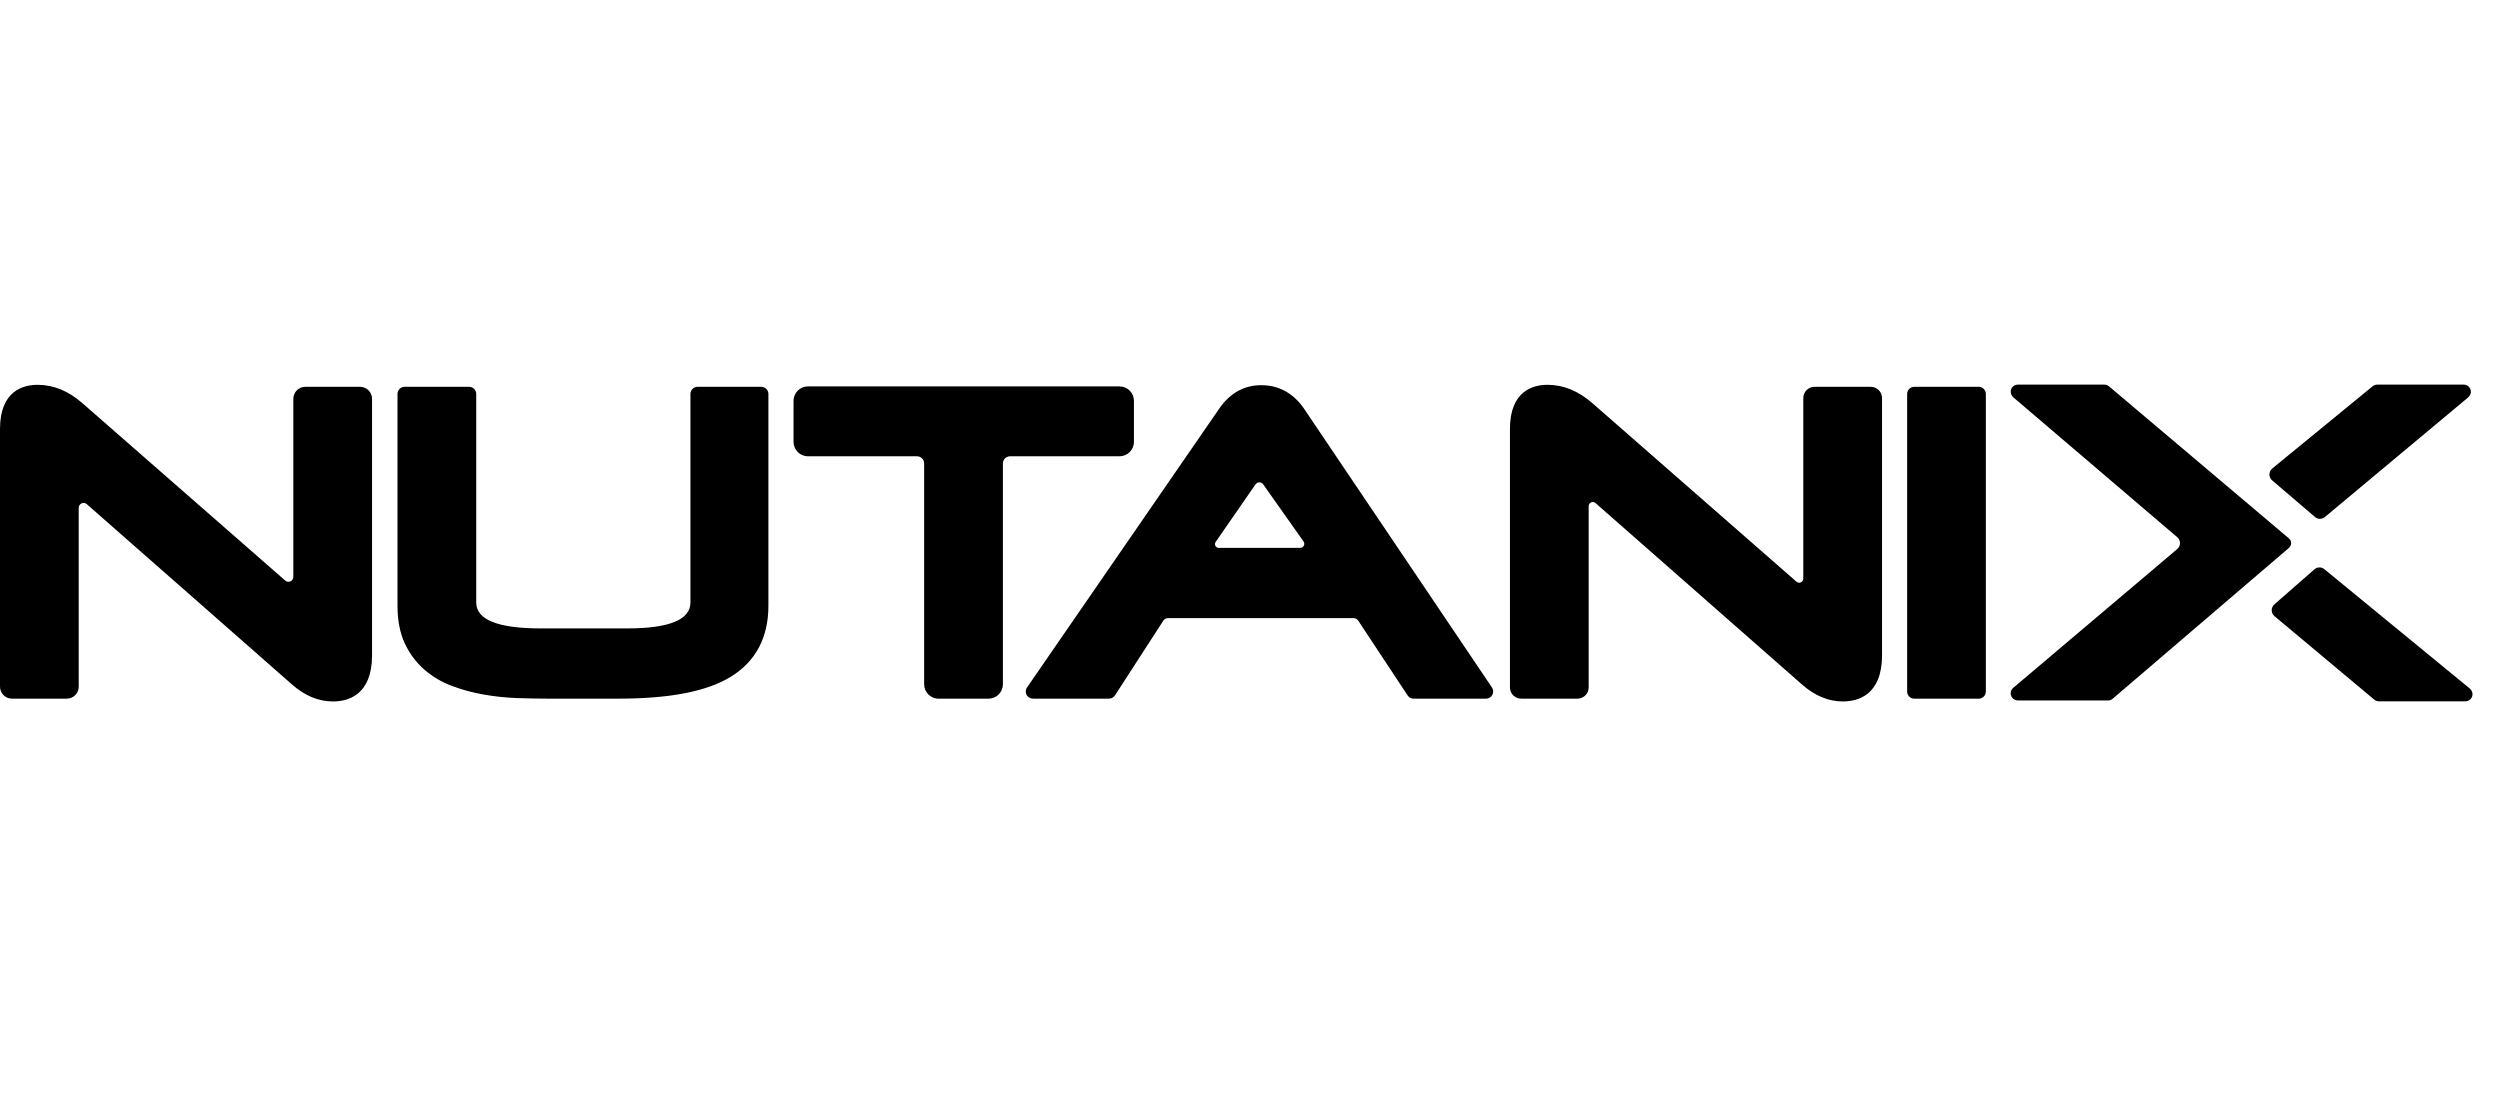
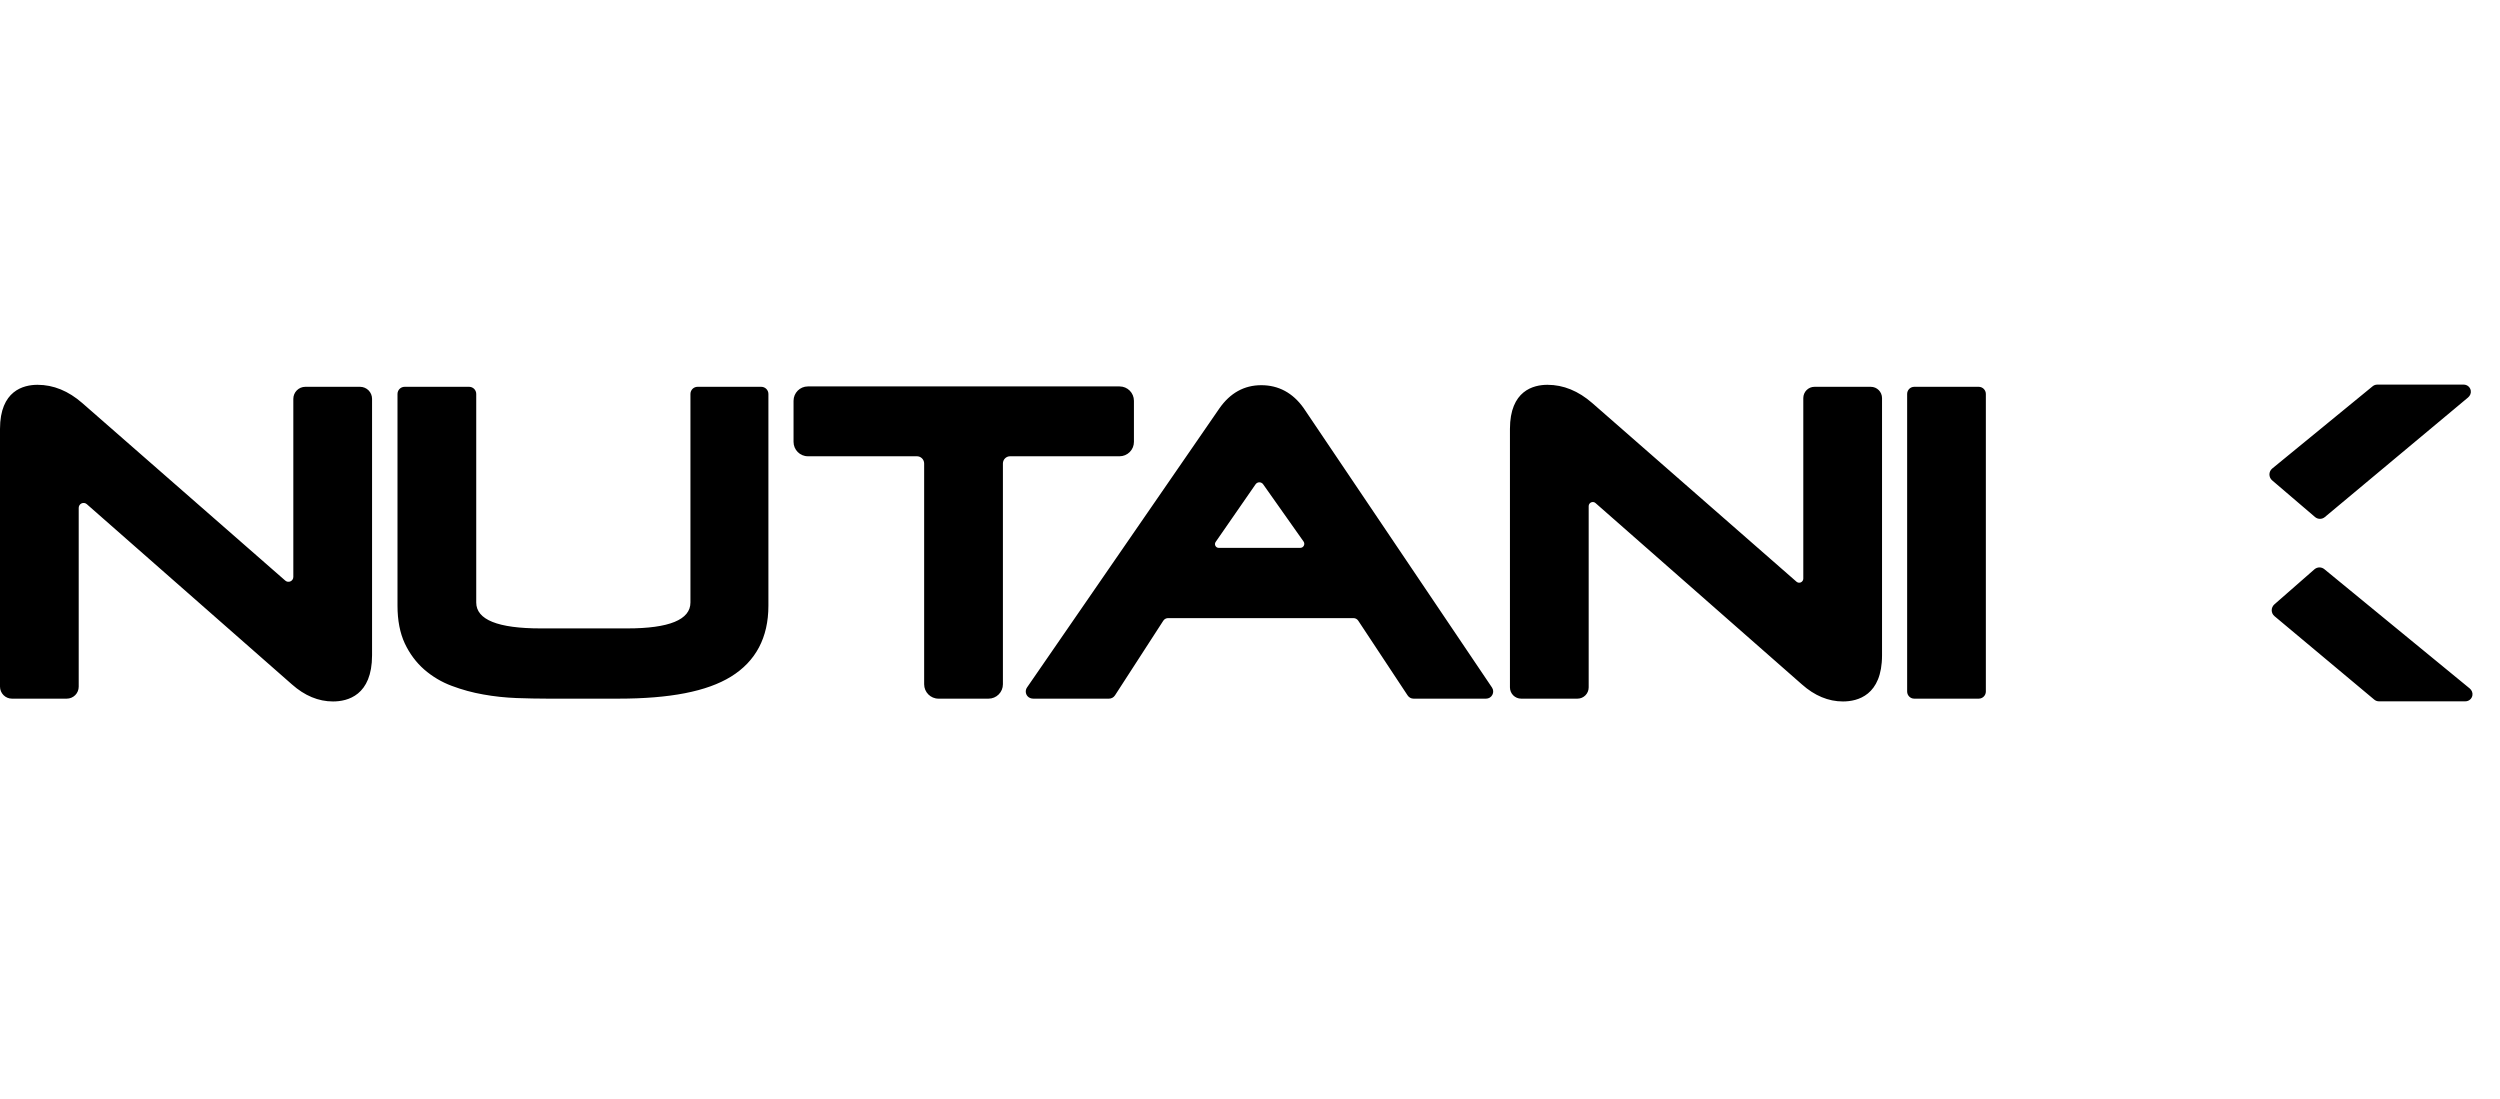
<svg xmlns="http://www.w3.org/2000/svg" width="91" height="40" viewBox="0 0 91 40" fill="none">
-   <path fill-rule="evenodd" clip-rule="evenodd" d="M76.899 25.436C76.853 25.476 76.793 25.497 76.732 25.497H73.46C73.357 25.497 73.256 25.442 73.214 25.347C73.189 25.295 73.183 25.236 73.195 25.18C73.208 25.124 73.238 25.074 73.282 25.037L79.252 19.985C79.283 19.959 79.308 19.926 79.325 19.889C79.343 19.851 79.352 19.811 79.352 19.77C79.352 19.729 79.343 19.688 79.326 19.651C79.309 19.613 79.284 19.58 79.252 19.554L73.291 14.468C73.219 14.406 73.177 14.312 73.193 14.217C73.215 14.088 73.326 14 73.45 14H76.598C76.659 14 76.718 14.021 76.766 14.061L83.263 19.552L83.321 19.602C83.345 19.622 83.364 19.648 83.377 19.676C83.39 19.704 83.397 19.734 83.398 19.765C83.398 19.797 83.392 19.828 83.38 19.856C83.368 19.885 83.35 19.91 83.327 19.931L83.263 19.99L76.899 25.436Z" fill="#A8CB3A" style="fill:#A8CB3A;fill:color(display-p3 0.659 0.796 0.228);fill-opacity:1;" />
  <path fill-rule="evenodd" clip-rule="evenodd" d="M13.109 14.08H11.113C10.873 14.08 10.677 14.277 10.677 14.518V21C10.677 21.152 10.499 21.234 10.384 21.134L2.996 14.672C2.492 14.231 1.945 14.007 1.367 14.007C0.857 14.007 0 14.216 0 15.615V24.993C0 25.109 0.046 25.221 0.128 25.303C0.209 25.385 0.32 25.431 0.435 25.431H2.43C2.546 25.431 2.656 25.385 2.738 25.303C2.82 25.221 2.865 25.11 2.865 24.994V18.484C2.866 18.45 2.875 18.417 2.894 18.388C2.912 18.36 2.938 18.337 2.969 18.323C3 18.309 3.034 18.304 3.068 18.309C3.102 18.314 3.133 18.328 3.159 18.351L10.625 24.911C11.088 25.323 11.591 25.533 12.121 25.533C12.652 25.533 13.543 25.314 13.543 23.851V14.518C13.543 14.402 13.497 14.291 13.416 14.209C13.334 14.127 13.224 14.081 13.109 14.08ZM27.71 14.08H25.39C25.248 14.08 25.132 14.197 25.132 14.34V21.931C25.132 22.557 24.359 22.874 22.834 22.874H19.678C18.124 22.874 17.335 22.557 17.335 21.931V14.34C17.335 14.197 17.22 14.08 17.077 14.08H14.728C14.585 14.08 14.469 14.197 14.469 14.34V22.048C14.469 22.583 14.559 23.044 14.734 23.42C14.909 23.791 15.146 24.111 15.441 24.37C15.738 24.628 16.078 24.83 16.446 24.966C16.818 25.106 17.202 25.211 17.593 25.279C17.984 25.35 18.391 25.393 18.803 25.409C19.205 25.423 19.582 25.431 19.936 25.431H22.503C24.388 25.431 25.73 25.169 26.605 24.631C27.51 24.074 27.97 23.206 27.97 22.048V14.34C27.97 14.197 27.853 14.08 27.71 14.08ZM41.275 16.084V14.59C41.275 14.3 41.042 14.066 40.754 14.066H29.406C29.118 14.066 28.885 14.301 28.885 14.59V16.084C28.885 16.373 29.118 16.608 29.407 16.608H33.376C33.521 16.608 33.639 16.726 33.639 16.872V24.907C33.639 25.196 33.873 25.431 34.16 25.431H35.984C36.122 25.431 36.255 25.376 36.353 25.277C36.451 25.179 36.506 25.046 36.506 24.907V16.872C36.506 16.726 36.623 16.608 36.768 16.608H40.754C40.822 16.608 40.89 16.594 40.953 16.568C41.017 16.541 41.074 16.503 41.123 16.454C41.171 16.406 41.209 16.348 41.236 16.284C41.262 16.221 41.275 16.152 41.275 16.084ZM44.249 19.728L45.703 17.628C45.719 17.606 45.739 17.588 45.763 17.575C45.787 17.562 45.813 17.556 45.841 17.556C45.868 17.556 45.894 17.562 45.918 17.575C45.942 17.587 45.963 17.605 45.978 17.627L47.45 19.712C47.465 19.733 47.474 19.759 47.476 19.786C47.478 19.813 47.472 19.84 47.46 19.863C47.448 19.887 47.429 19.907 47.407 19.921C47.384 19.935 47.358 19.942 47.331 19.942H44.361C44.337 19.942 44.312 19.936 44.291 19.923C44.27 19.91 44.252 19.891 44.241 19.869C44.229 19.847 44.224 19.822 44.225 19.797C44.227 19.772 44.235 19.748 44.249 19.728ZM47.448 14.848C47.057 14.3 46.54 14.021 45.91 14.021C45.289 14.021 44.776 14.305 44.385 14.867L37.385 25.022C37.318 25.119 37.322 25.25 37.403 25.343C37.456 25.403 37.536 25.431 37.616 25.431H40.367C40.455 25.431 40.537 25.386 40.585 25.312L42.343 22.595C42.362 22.565 42.388 22.541 42.418 22.525C42.449 22.508 42.483 22.499 42.518 22.499C42.518 22.499 48.379 22.498 49.266 22.499C49.337 22.499 49.401 22.534 49.44 22.593L51.238 25.314C51.285 25.387 51.367 25.431 51.453 25.431H54.094C54.189 25.431 54.278 25.378 54.322 25.292C54.367 25.207 54.362 25.105 54.308 25.025L47.448 14.848ZM68.098 14.08H66.047C65.822 14.08 65.64 14.264 65.64 14.49V21.061C65.64 21.09 65.631 21.118 65.616 21.142C65.6 21.166 65.578 21.186 65.552 21.198C65.526 21.21 65.497 21.214 65.469 21.21C65.441 21.205 65.414 21.193 65.392 21.174L57.959 14.672C57.455 14.231 56.907 14.007 56.328 14.007C55.819 14.007 54.962 14.216 54.962 15.615V25.021C54.962 25.247 55.145 25.431 55.37 25.431H57.42C57.645 25.431 57.828 25.247 57.828 25.021V18.423C57.828 18.394 57.836 18.366 57.852 18.342C57.867 18.318 57.889 18.299 57.916 18.287C57.942 18.275 57.971 18.271 57.999 18.275C58.027 18.279 58.054 18.291 58.075 18.31L65.588 24.911C66.05 25.323 66.553 25.533 67.083 25.533C67.614 25.533 68.506 25.314 68.506 23.851V14.49C68.506 14.264 68.323 14.08 68.098 14.08ZM72.026 14.08H69.678C69.535 14.08 69.42 14.197 69.42 14.34V25.171C69.42 25.314 69.535 25.431 69.678 25.431H72.026C72.169 25.431 72.285 25.314 72.285 25.171V14.34C72.285 14.197 72.169 14.08 72.026 14.08ZM84.266 18.819C84.316 18.862 84.38 18.886 84.447 18.886C84.513 18.886 84.577 18.862 84.627 18.819L89.838 14.468C89.911 14.406 89.953 14.312 89.936 14.217C89.926 14.156 89.894 14.101 89.847 14.061C89.8 14.022 89.74 14 89.679 14H86.531C86.47 14 86.412 14.021 86.363 14.061L82.707 17.056C82.676 17.082 82.651 17.115 82.633 17.152C82.616 17.189 82.607 17.229 82.607 17.27C82.607 17.311 82.616 17.351 82.633 17.389C82.65 17.426 82.675 17.459 82.706 17.485L84.266 18.819ZM84.248 20.721C84.299 20.678 84.363 20.654 84.429 20.654C84.495 20.654 84.559 20.678 84.61 20.721L89.898 25.06C89.971 25.122 90.013 25.217 89.996 25.311C89.974 25.44 89.864 25.528 89.739 25.528H86.591C86.531 25.528 86.472 25.507 86.424 25.467L82.79 22.427C82.759 22.401 82.734 22.368 82.716 22.331C82.699 22.294 82.69 22.254 82.69 22.213C82.69 22.172 82.699 22.132 82.716 22.095C82.733 22.058 82.758 22.025 82.789 21.998L84.248 20.721Z" fill="#174489" style="fill:#174489;fill:color(display-p3 0.09 0.267 0.537);fill-opacity:1;" />
</svg>